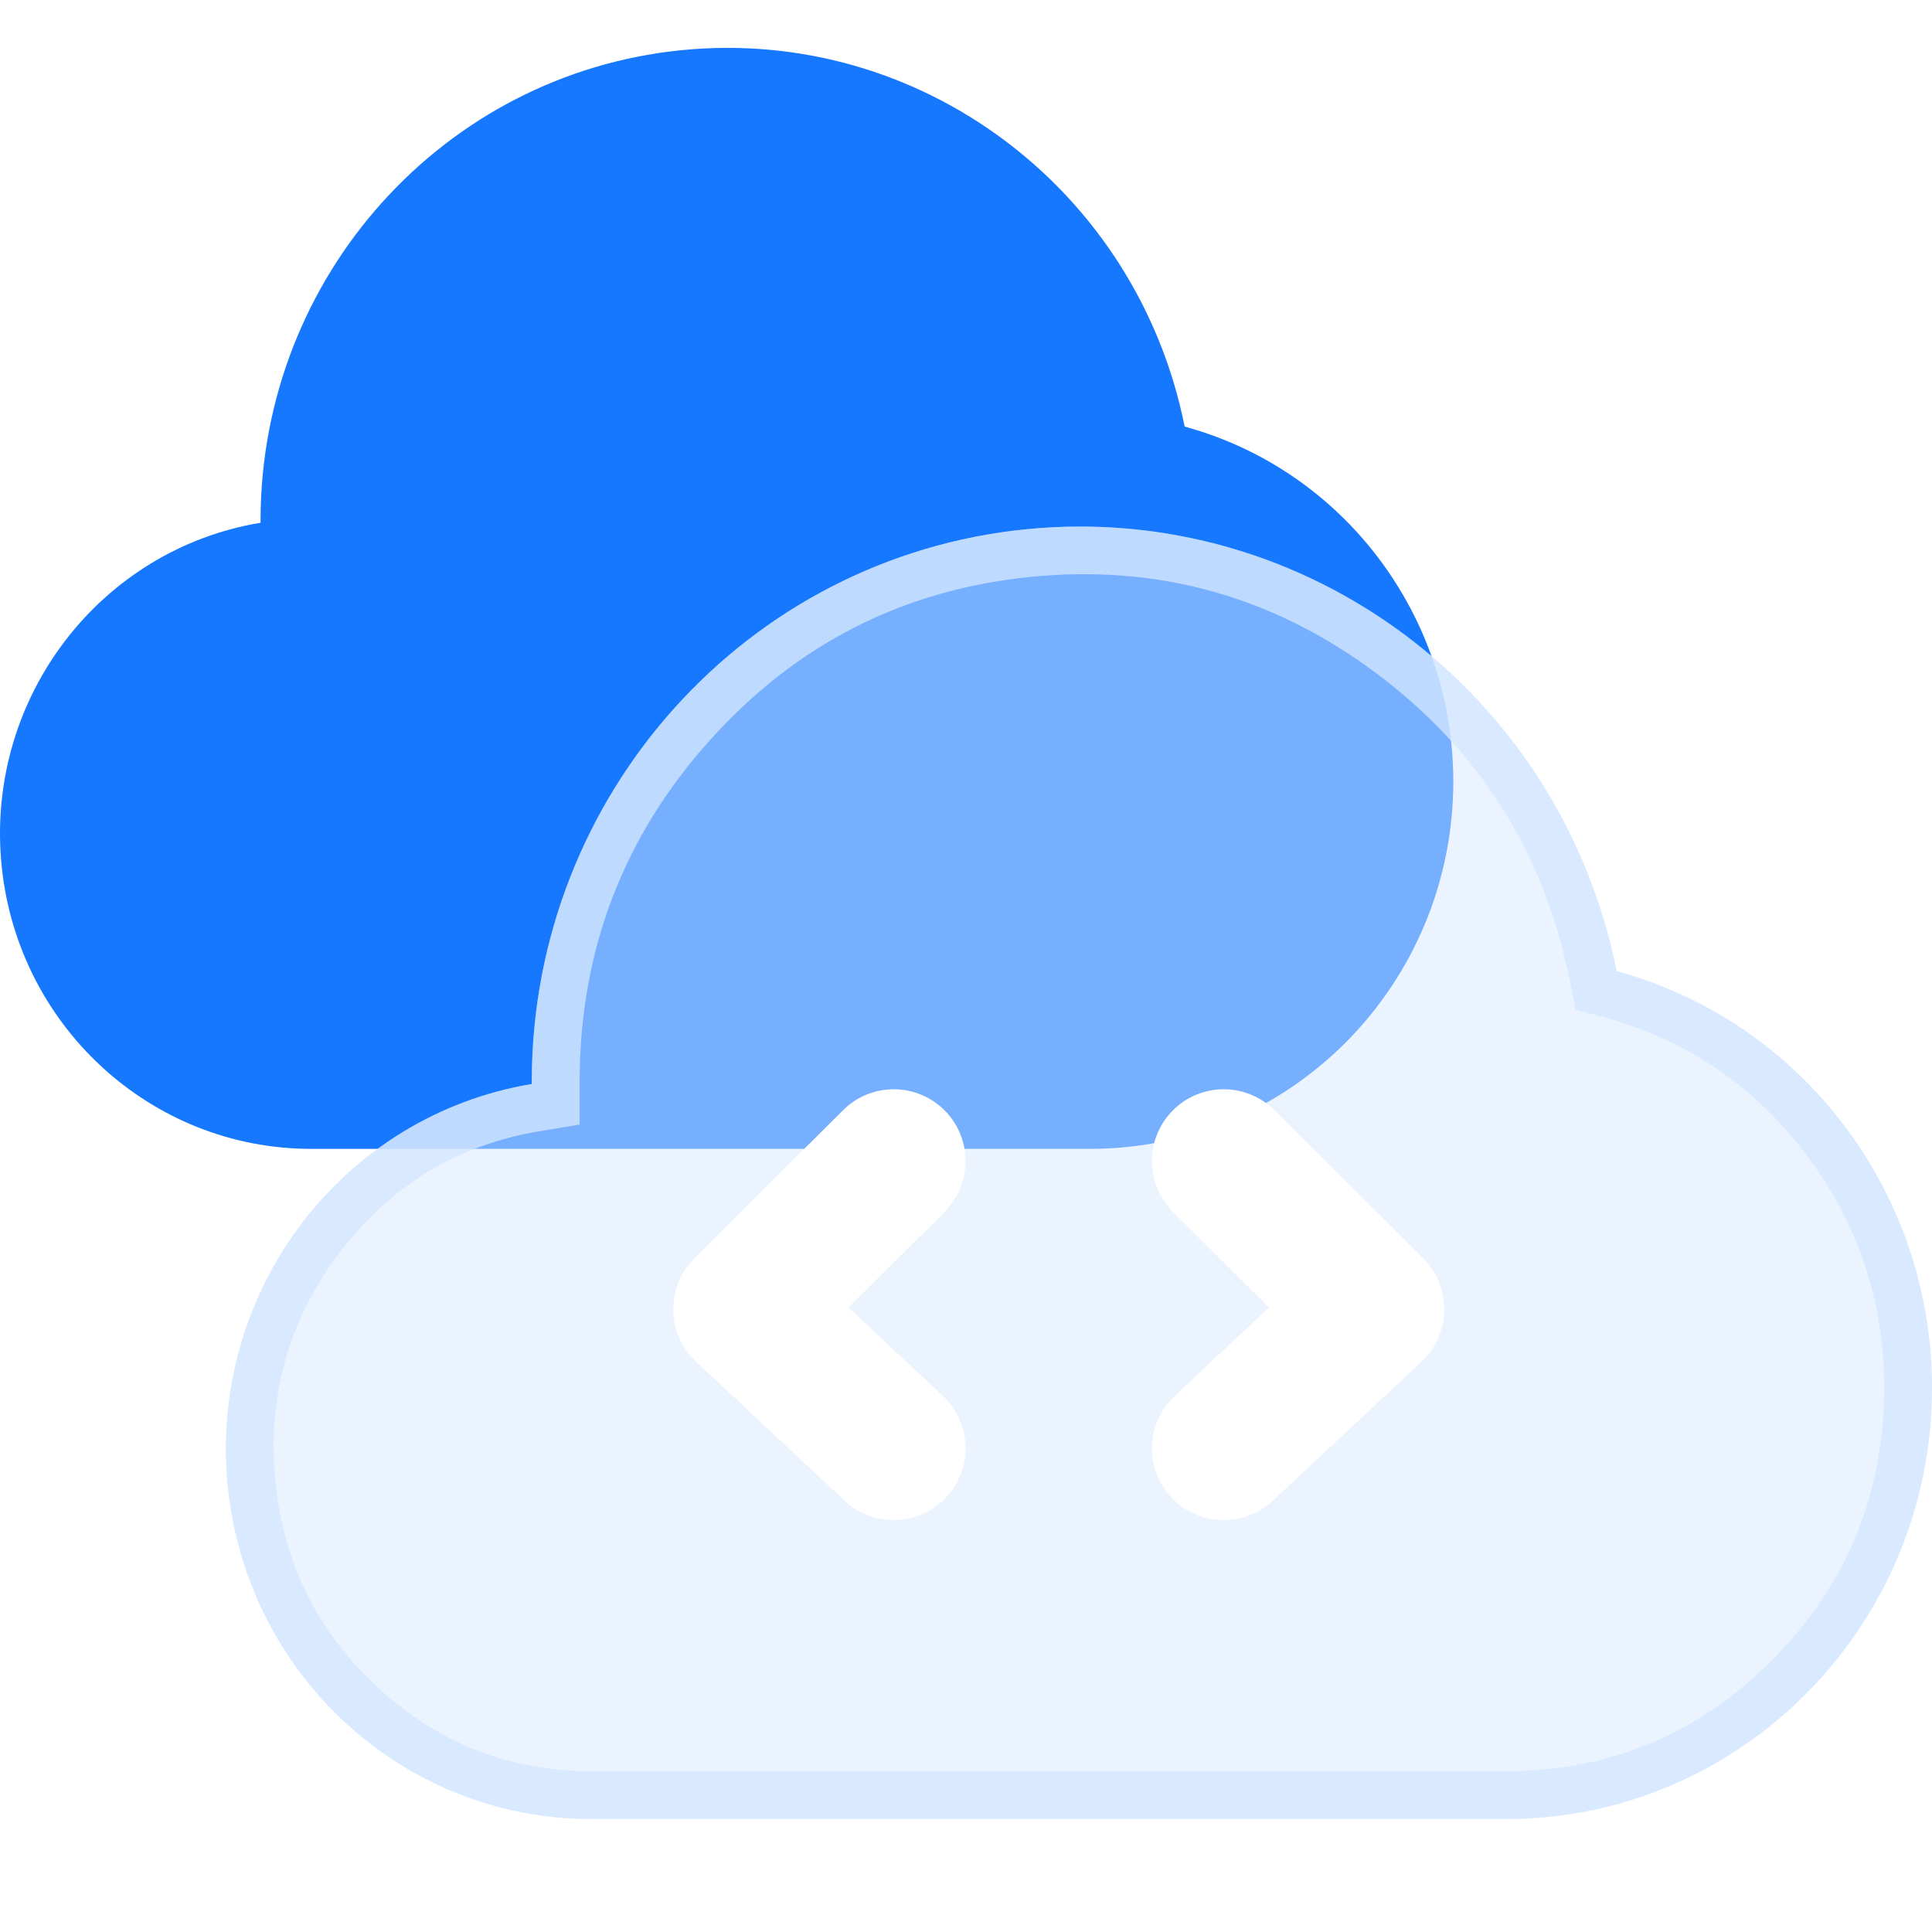
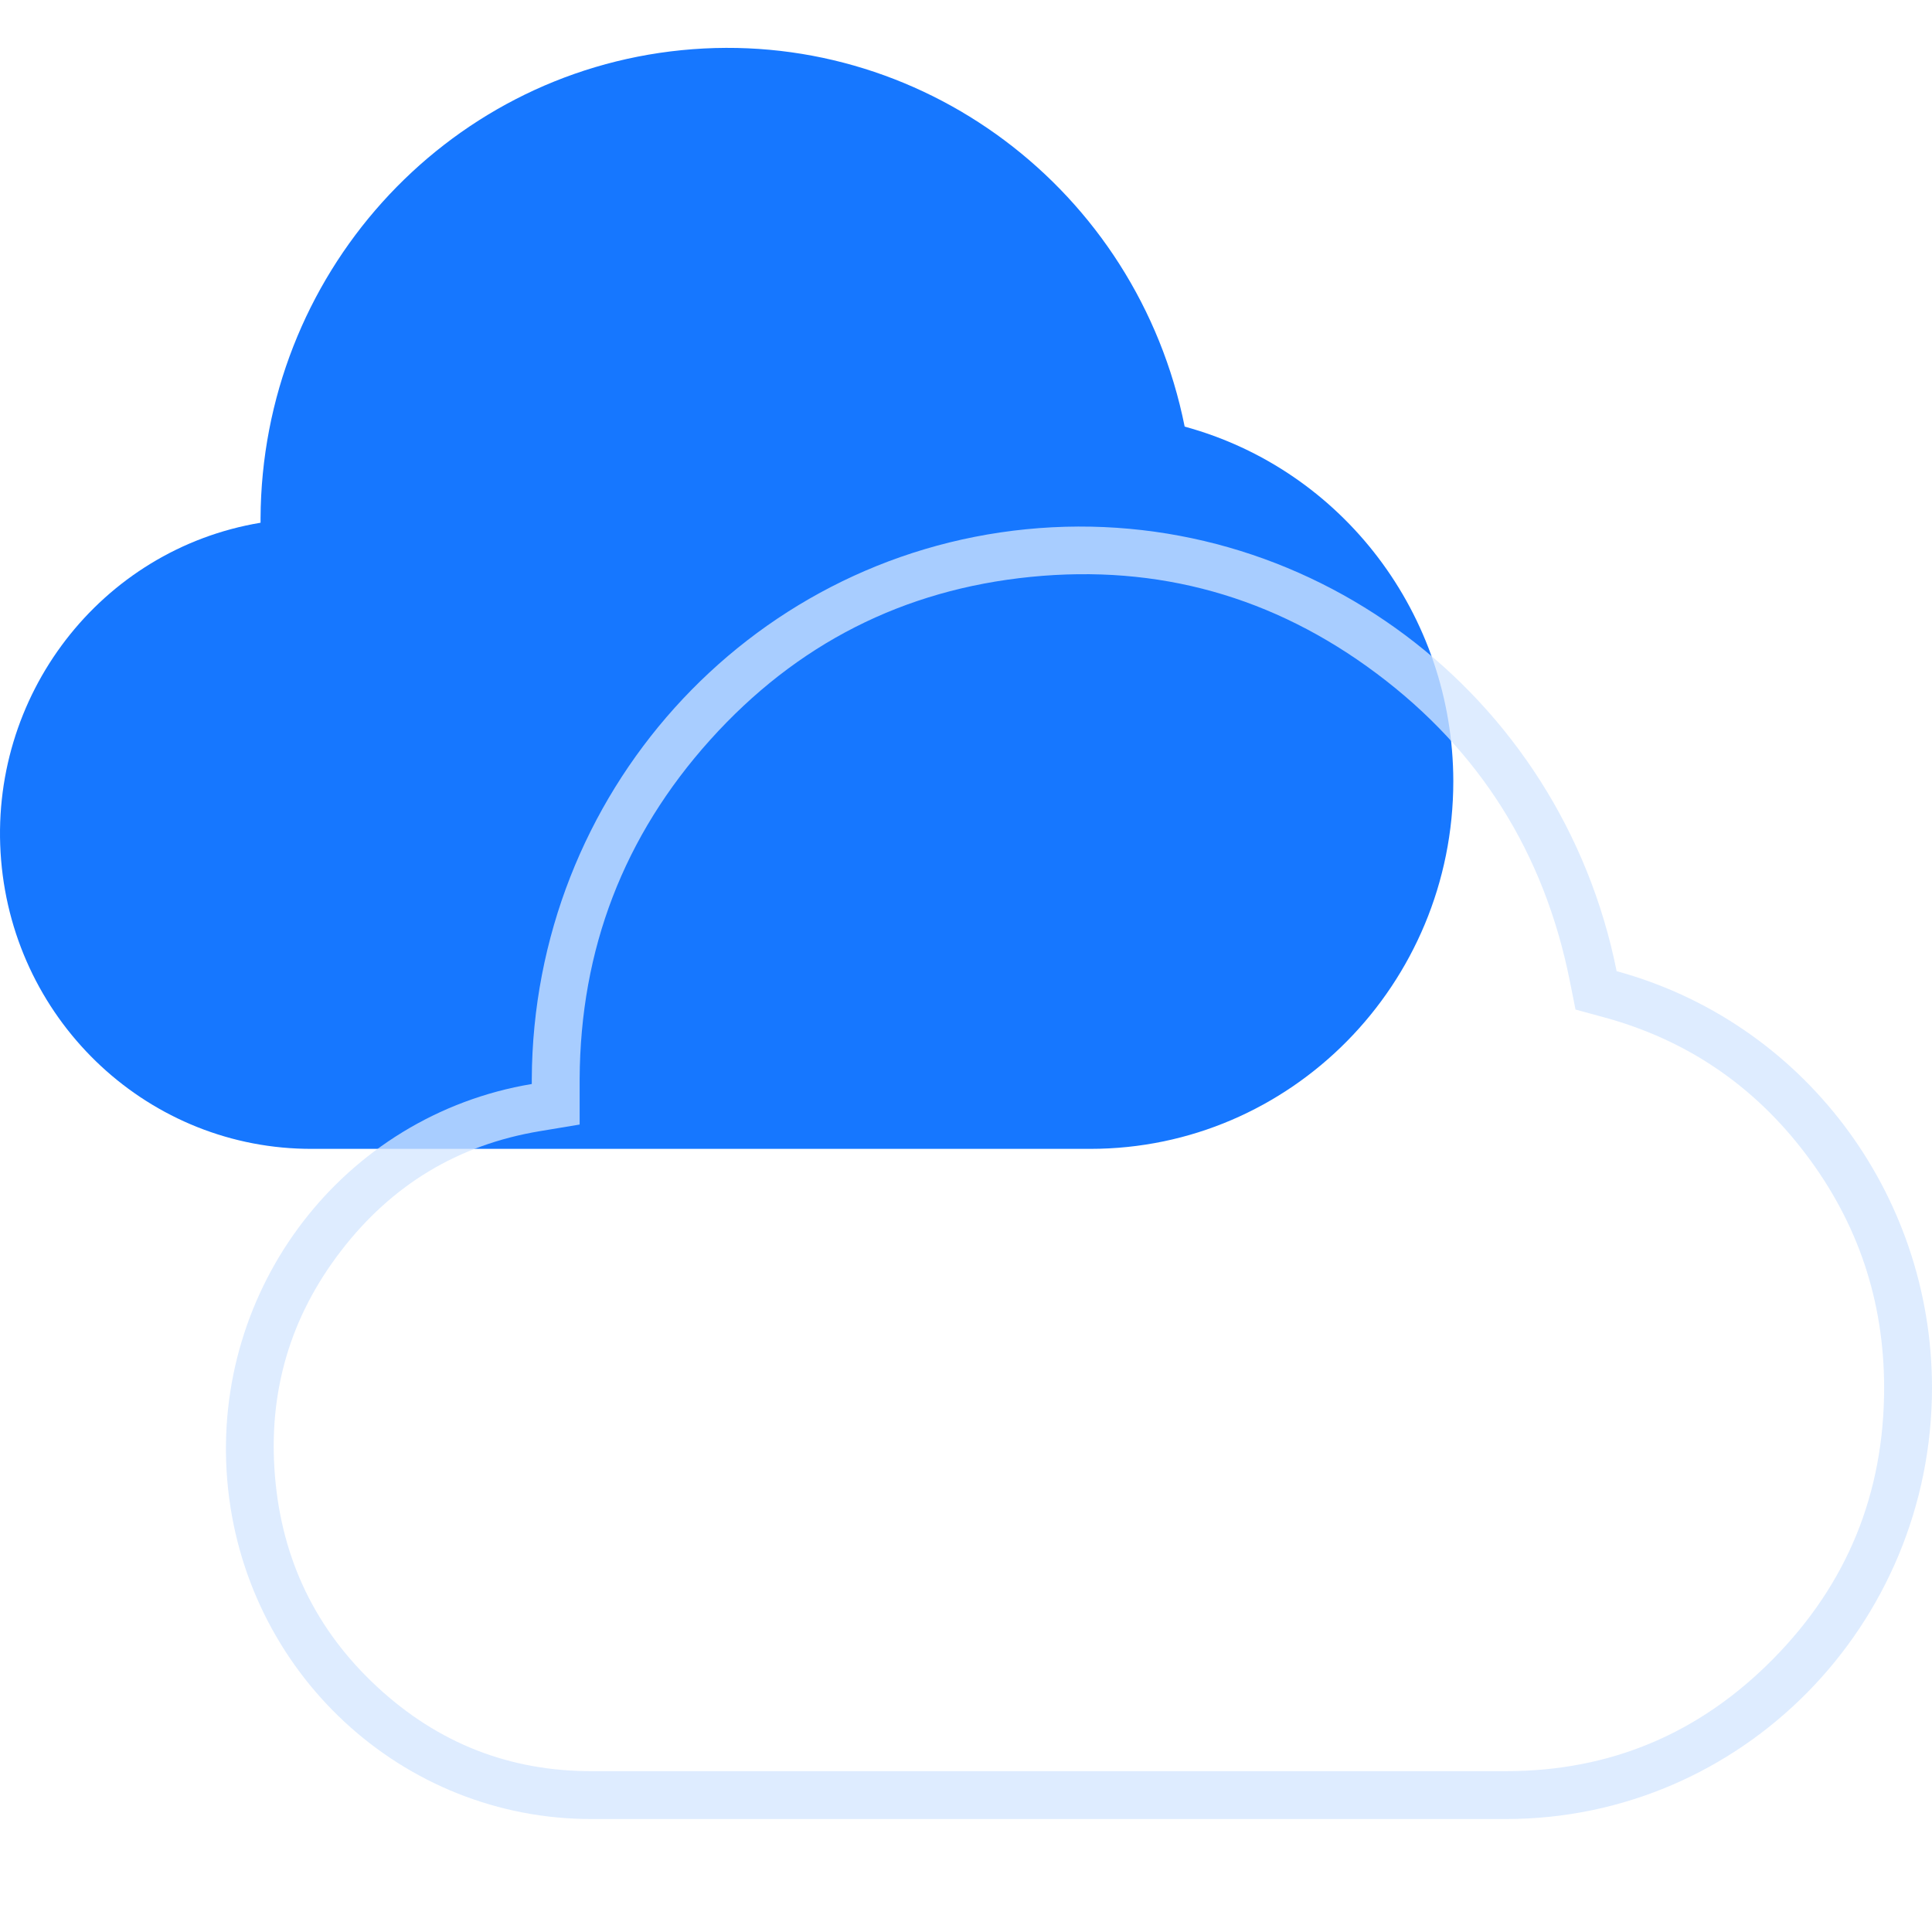
<svg xmlns="http://www.w3.org/2000/svg" fill="none" version="1.1" width="40.36" height="40" viewBox="0 0 40.36 40">
  <defs>
    <filter id="master_svg0_360_474146" filterUnits="objectBoundingBox" color-interpolation-filters="sRGB" x="0" y="0" width="1" height="1">
      <feFlood flood-opacity="0" result="BackgroundImageFix" />
      <feBlend mode="normal" in="SourceGraphic" in2="BackgroundImageFix" result="shape" />
      <feGaussianBlur in="BackgroundImageFix" stdDeviation="2.72" />
      <feComposite in2="SourceAlpha" operator="in" result="effect1_foregroundBlur" />
      <feBlend mode="normal" in="SourceGraphic" in2="effect1_foregroundBlur" result="shape" />
    </filter>
  </defs>
  <g>
    <g>
      <g>
        <path d="M30.36,16.319C30.36,20.561,26.965,24,22.777,24L6.526,24C3.137,24.014,0.306,21.387,0.023,17.966C-0.26,14.546,2.099,11.478,5.443,10.92L5.443,10.832C5.465,5.769,9.265,1.543,14.24,1.048C19.215,0.553,23.754,3.949,24.748,8.912C28.056,9.814,30.355,12.849,30.36,16.319L30.36,16.319Z" fill="#1677FF" fill-opacity="1" />
      </g>
      <g filter="url(#master_svg0_360_474146)">
-         <path d="M40.36,28.983C40.36,33.963,36.374,38,31.458,38L12.381,38C8.403,38.016,5.08,34.933,4.747,30.917C4.414,26.901,7.184,23.301,11.109,22.645L11.109,22.542C11.136,16.598,15.596,11.637,21.437,11.056C27.277,10.475,32.605,14.462,33.772,20.288C37.655,21.347,40.355,24.91,40.36,28.983L40.36,28.983Z" fill="#D8E9FF" fill-opacity="0.5" />
        <path d="M4.747,30.917C4.414,26.901,7.184,23.301,11.109,22.645L11.109,22.542C11.136,16.598,15.596,11.637,21.437,11.056C27.277,10.475,32.605,14.462,33.772,20.288C37.655,21.347,40.355,24.91,40.36,28.983C40.36,33.963,36.374,38,31.458,38L12.381,38C8.403,38.016,5.08,34.933,4.747,30.917ZM39.36,28.984L39.36,28.983Q39.356,26.264,37.723,24.109Q36.093,21.957,33.509,21.252L32.913,21.09L32.792,20.484Q31.991,16.49,28.758,14.07Q25.529,11.654,21.535,12.051Q17.541,12.449,14.836,15.456Q12.128,18.469,12.109,22.542L12.109,23.492L11.274,23.631Q8.718,24.058,7.124,26.131Q5.526,28.208,5.744,30.835Q5.961,33.46,7.877,35.237Q9.788,37.01,12.381,37L31.458,37Q34.727,37,37.041,34.656Q39.36,32.308,39.36,28.984Z" fill-rule="evenodd" fill="#D4E6FF" fill-opacity="0.768" />
      </g>
      <g>
-         <path d="M17.646,31.35L17.646,31.35Q17.75,31.447,17.869,31.523Q17.989,31.598,18.12,31.65Q18.252,31.702,18.391,31.729Q18.53,31.755,18.671,31.755L18.672,31.755Q18.696,31.755,18.721,31.754Q18.869,31.749,19.013,31.716Q19.156,31.682,19.291,31.621Q19.425,31.56,19.545,31.474Q19.666,31.388,19.766,31.28Q19.863,31.176,19.939,31.057Q20.014,30.937,20.066,30.806Q20.118,30.674,20.145,30.535Q20.171,30.396,20.171,30.255Q20.171,30.23,20.17,30.205Q20.165,30.057,20.132,29.913Q20.098,29.77,20.037,29.635Q19.976,29.5,19.89,29.38Q19.803,29.26,19.696,29.16L19.695,29.159L17.724,27.315L19.729,25.319L19.729,25.318Q19.834,25.213,19.917,25.09Q19.999,24.967,20.056,24.831Q20.113,24.694,20.142,24.548Q20.171,24.403,20.171,24.255Q20.171,24.218,20.169,24.181Q20.155,23.903,20.043,23.648Q19.93,23.394,19.734,23.197Q19.629,23.092,19.506,23.009Q19.383,22.927,19.246,22.87Q19.11,22.813,18.964,22.784Q18.819,22.755,18.671,22.755Q18.634,22.755,18.597,22.757Q18.319,22.771,18.064,22.883Q17.81,22.996,17.613,23.192L14.505,26.286Q14.486,26.305,14.468,26.324Q14.367,26.432,14.289,26.557Q14.211,26.683,14.159,26.821Q14.108,26.96,14.084,27.105Q14.06,27.251,14.065,27.399Q14.069,27.546,14.103,27.69Q14.137,27.834,14.198,27.969Q14.259,28.103,14.345,28.223Q14.431,28.343,14.539,28.444L17.646,31.35Z" fill-rule="evenodd" fill="#FFFFFF" fill-opacity="1" />
-       </g>
+         </g>
      <g transform="matrix(-1,0,0,1,57.342,0)">
-         <path d="M30.753,31.35L30.754,31.35Q30.857,31.447,30.976,31.523Q31.096,31.598,31.227,31.65Q31.359,31.702,31.498,31.729Q31.637,31.755,31.778,31.755L31.779,31.755Q31.804,31.755,31.828,31.754Q31.976,31.749,32.12,31.716Q32.264,31.682,32.398,31.621Q32.533,31.56,32.653,31.474Q32.773,31.388,32.874,31.28Q32.97,31.176,33.046,31.057Q33.122,30.937,33.173,30.806Q33.225,30.674,33.252,30.535Q33.278,30.396,33.278,30.255Q33.278,30.23,33.277,30.205Q33.272,30.057,33.239,29.913Q33.205,29.77,33.144,29.635Q33.083,29.5,32.997,29.38Q32.911,29.26,32.803,29.16L32.802,29.159L30.831,27.315L32.836,25.319L32.837,25.318Q32.942,25.213,33.024,25.09Q33.107,24.967,33.163,24.831Q33.22,24.694,33.249,24.548Q33.278,24.403,33.278,24.255Q33.278,24.218,33.276,24.181Q33.263,23.903,33.15,23.648Q33.038,23.394,32.841,23.197Q32.737,23.092,32.614,23.009Q32.491,22.927,32.354,22.87Q32.217,22.813,32.072,22.784Q31.926,22.755,31.778,22.755Q31.741,22.755,31.704,22.757Q31.426,22.771,31.172,22.883Q30.917,22.996,30.72,23.192L27.613,26.286Q27.594,26.305,27.575,26.324Q27.475,26.432,27.397,26.557Q27.319,26.683,27.267,26.821Q27.215,26.96,27.191,27.105Q27.167,27.251,27.172,27.399Q27.177,27.546,27.21,27.69Q27.244,27.834,27.305,27.969Q27.366,28.103,27.452,28.223Q27.538,28.343,27.646,28.444L30.753,31.35Z" fill-rule="evenodd" fill="#FFFFFF" fill-opacity="1" />
-       </g>
+         </g>
    </g>
  </g>
</svg>